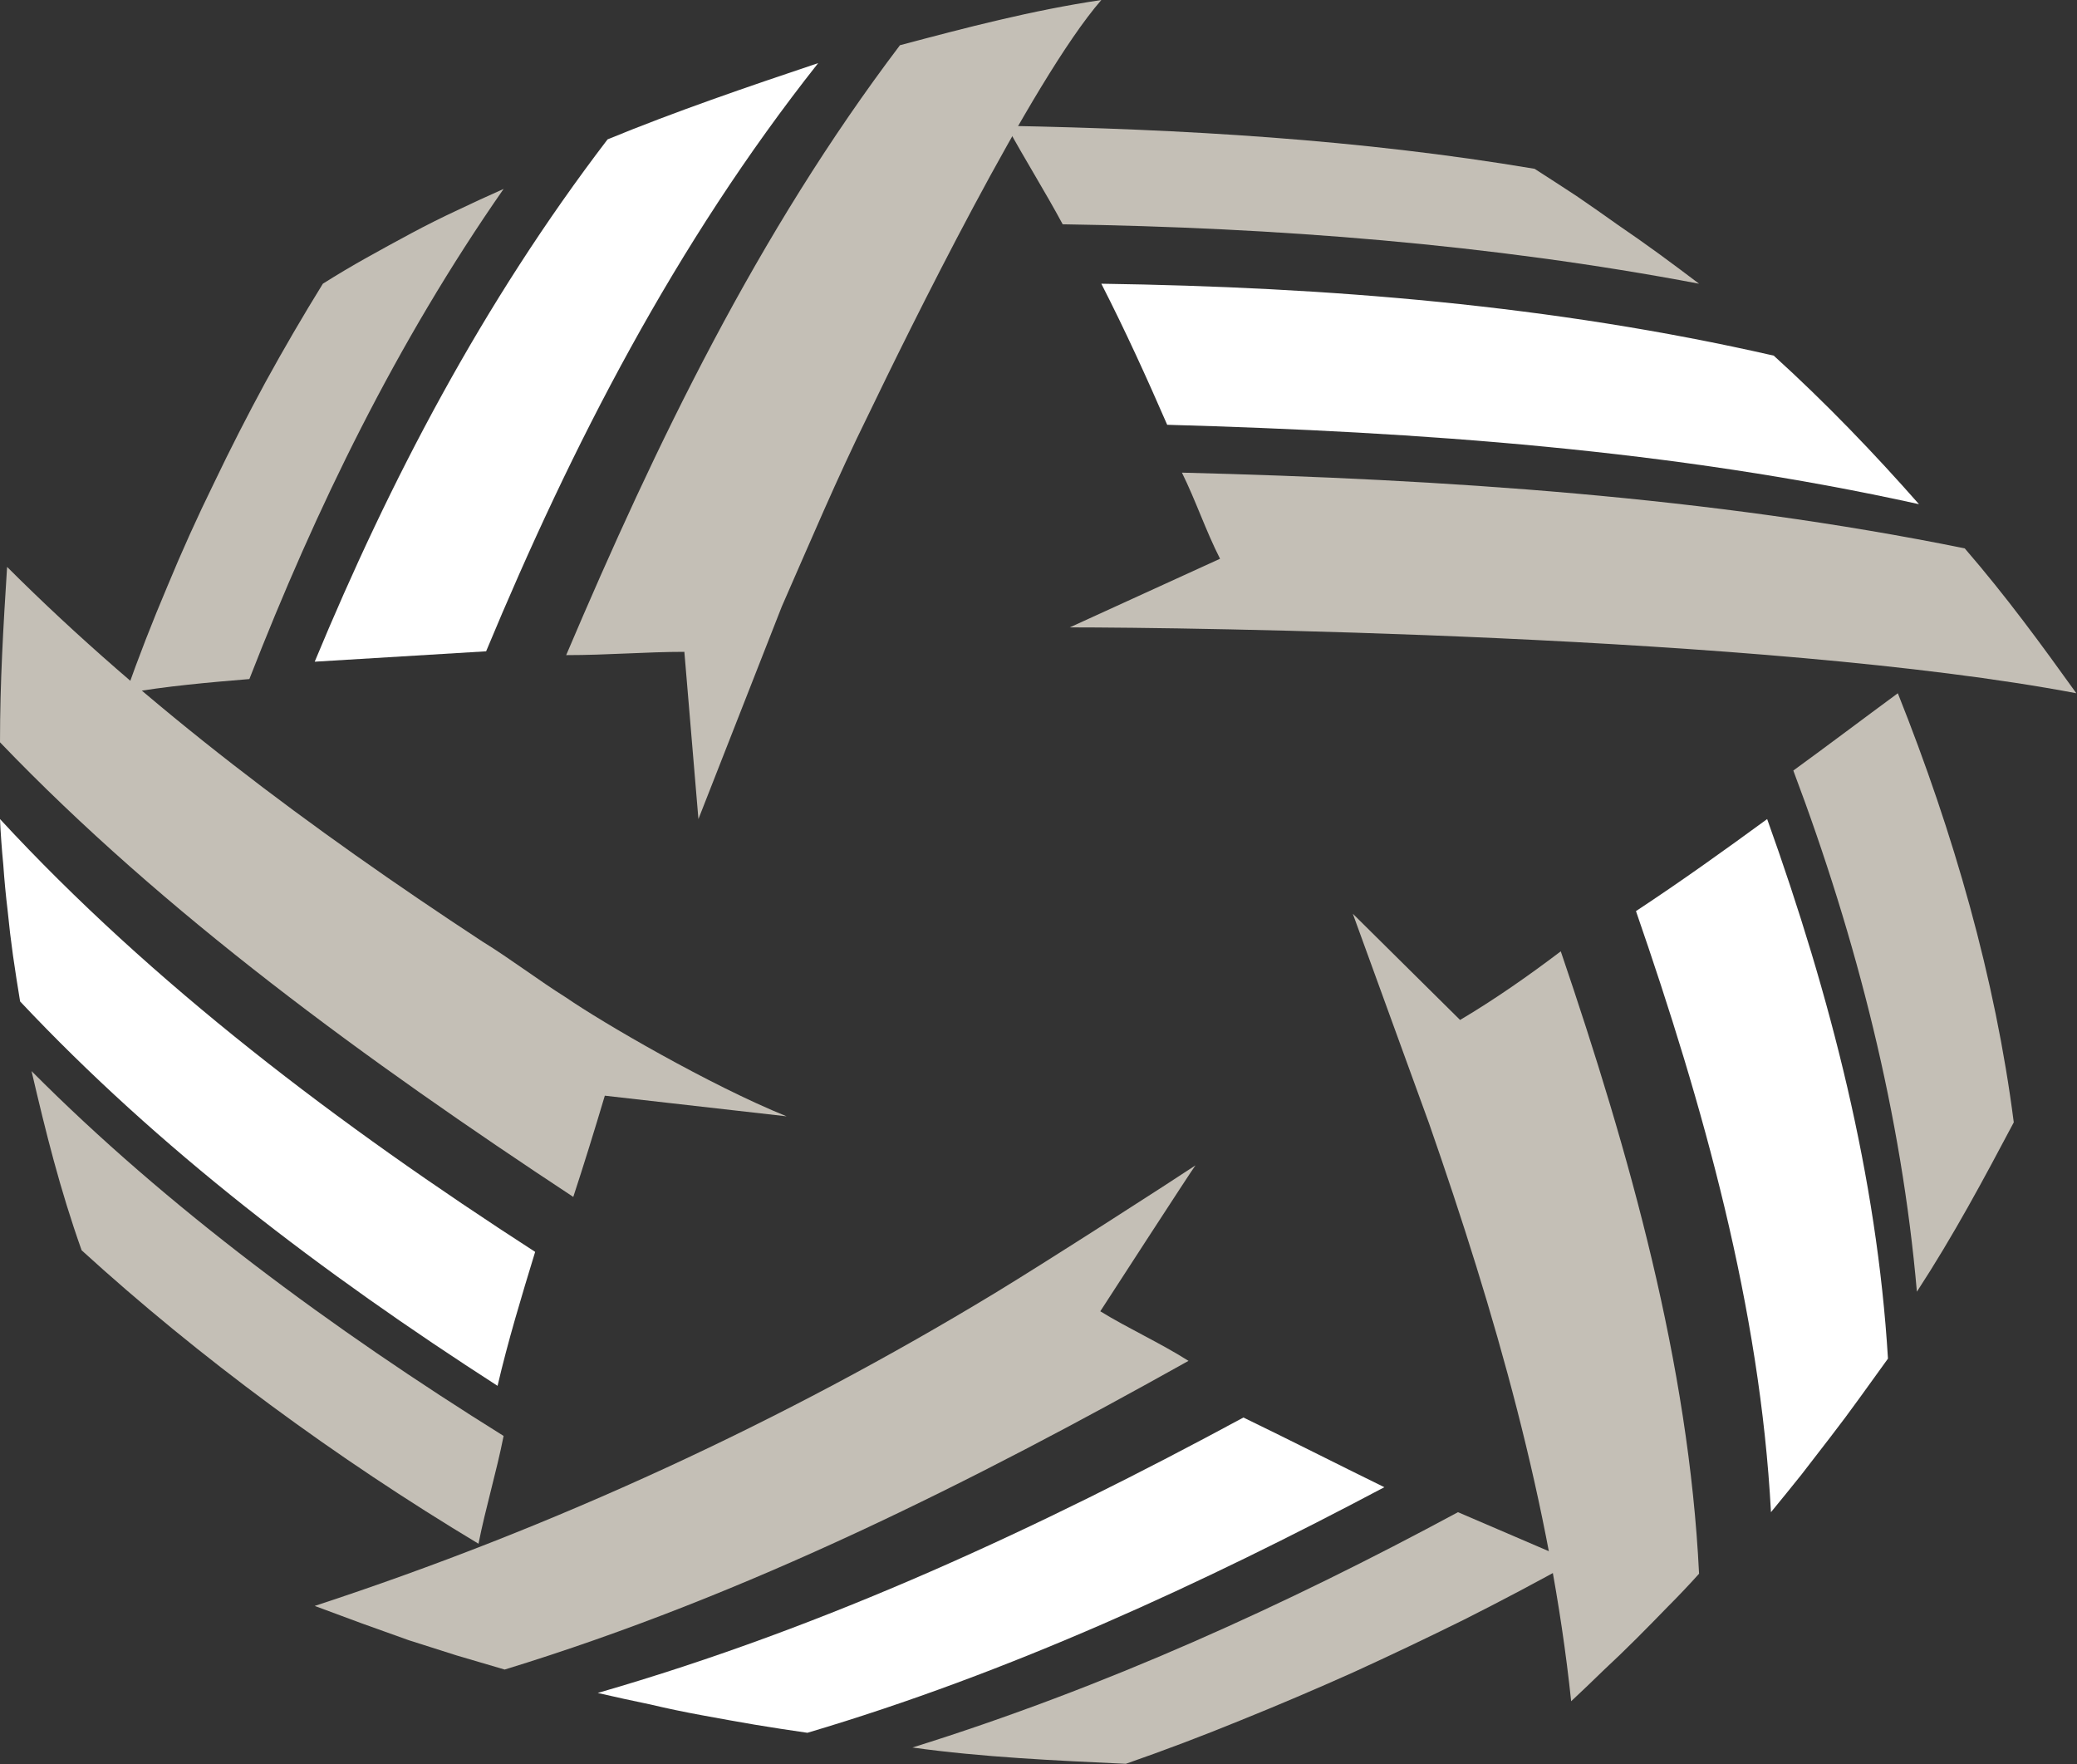
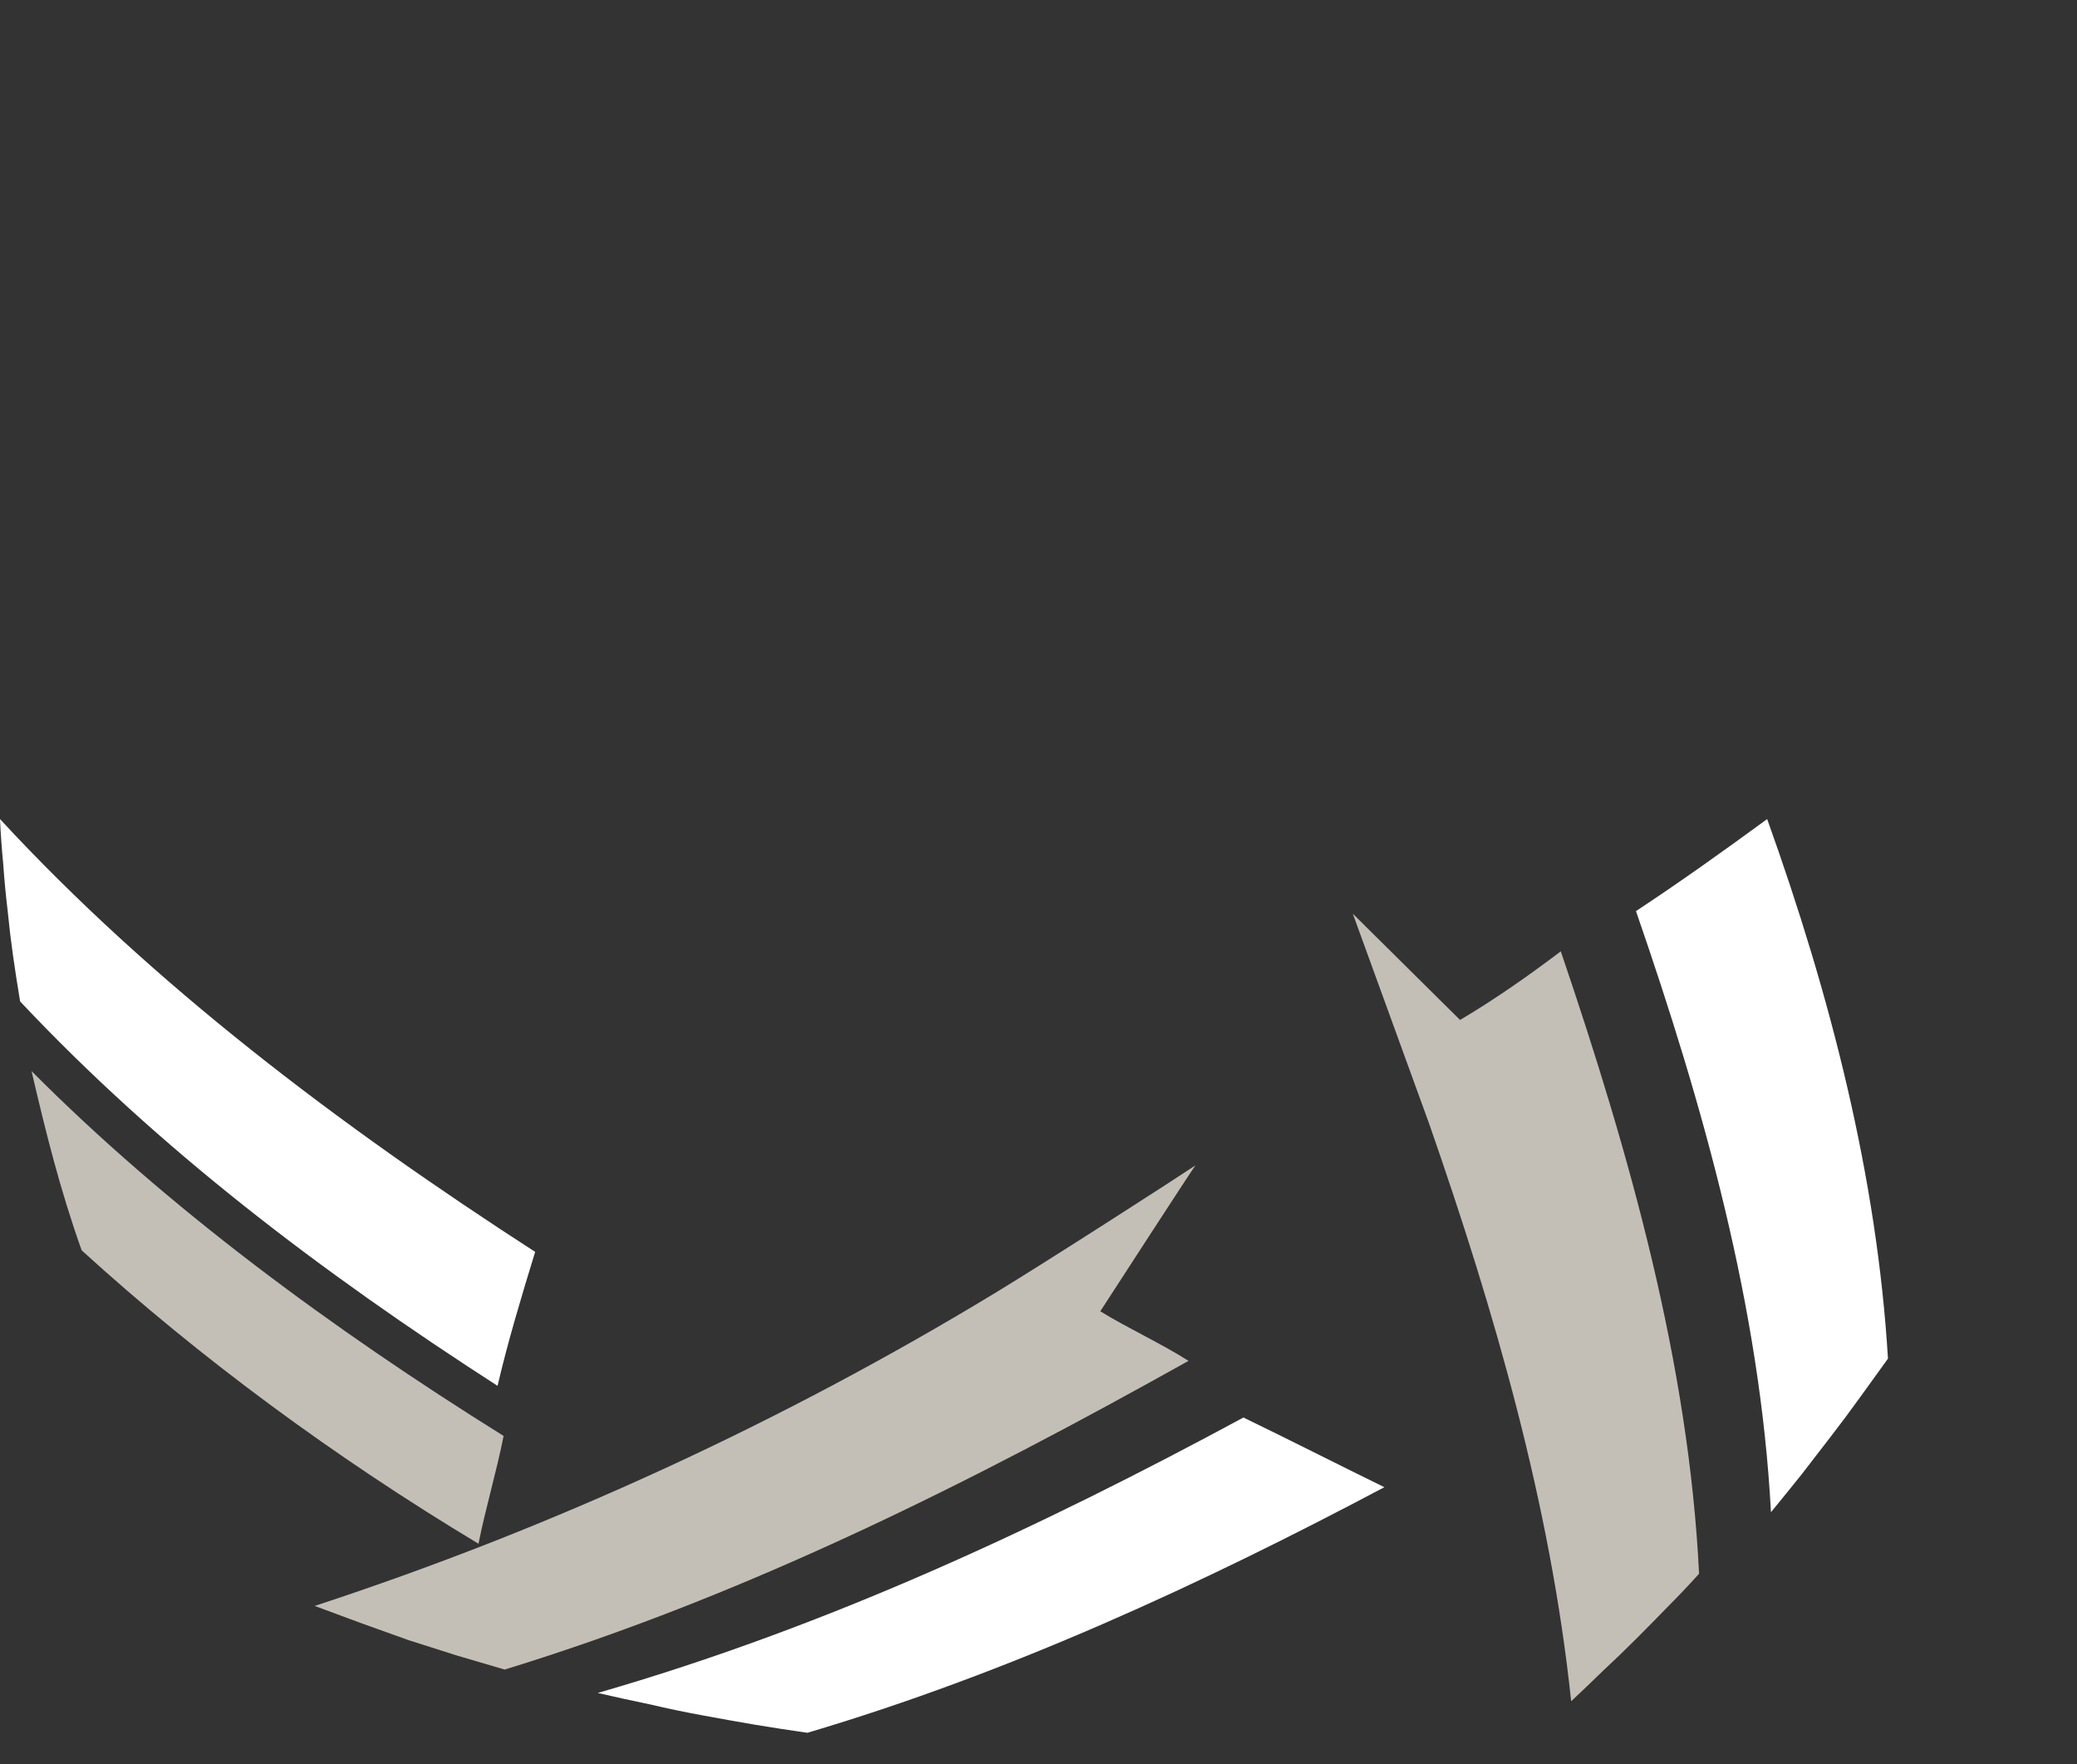
<svg xmlns="http://www.w3.org/2000/svg" version="1.2" viewBox="0 0 1580 1342" width="1580" height="1342">
  <rect x="0" y="0" width="1580" height="1342" fill="#333333" stroke="none" />
  <title>ISTR_BIG copy</title>
  <style>
		.s0 { fill: #c4bfb6 } 
		.s1 { fill: #ffffff } 
	</style>
  <g id="g205">
-     <path id="path189" class="s0" d="m1167.4 128.4q16.2 10.4 31.9 20.7 15.8 10.8 31.5 22 15.7 10.7 31.1 21.9 15.3 11.2 30.6 22.8c-159.4-30.2-321.8-42.7-484.1-45.2-13.3-24.8-29-49.7-42.7-74.9 133.4 2.5 268.8 10.3 401.7 32.7zm364.5 725.3c-22.8 43-45.6 85.7-73.7 128.8-11.6-133.8-45.6-268-94-396.4 25.6-18.6 54.2-40.2 79.5-58.8 42.6 106.8 74.1 216.6 88.2 326.4zm-675.5 487.9c-53.4-2.5-109.3-5-162.3-12.4 146.2-45.6 284.5-108.6 415-179l87.8 37.7q-41 22.8-82.9 43.9-41.8 20.7-84.5 40.2-42.6 19.1-85.7 36.5-43.5 17.8-87.4 33.1z" />
    <path id="path191" class="s1" d="m614.2 1318q-20.3-2.9-40.2-6.2-19.9-3.4-39.8-7.1-20.3-3.7-39.7-8.3-19.9-4.1-39.8-8.7c175.2-50.5 337.1-126.3 491.2-209.5 36.8 17.8 70.8 35.2 107.2 53-138.3 73.3-284.9 141.2-438.9 186.8zm822-284.6q-10.7 14.9-21.5 29.8-10.8 15-22 29.5-11.1 14.5-22.3 28.9-11.6 14.5-23.2 28.6c-8.3-155.7-51.4-309-102.7-457.2 35.2-23.2 67.5-46.4 99.8-70 48.4 135 83.6 272.5 91.9 410.4z" />
-     <path id="path193" class="s0" d="m383.1 143.7c-81.6 117.2-142.5 242.3-193.4 372.8-30.3 2.5-63.4 5.4-94 10.8q14.5-41 31.4-80.8 16.6-40.2 35.7-79.1 18.6-38.9 39.3-77 20.7-37.7 43.5-74.6 16.5-10.4 33.5-19.9 17-9.5 34-18.6 17-9.1 34.8-17.4 17.4-8.3 35.2-16.2z" />
-     <path id="path195" class="s1" d="m462.2 106c51.3-21.1 105.6-39.7 160.2-58-108.9 137.6-187.6 291.2-252.6 447.4l-130.4 7.9c57.1-137.6 127.5-272.6 222.8-397.3zm887.1 164.5c39.7 36 76.6 74.5 110.5 113-187.2-41.4-379.3-55-571.9-60.4-15.7-36.1-31.9-71.7-50.1-107.3 171.4 2.5 342.9 16.2 511.5 54.7z" />
    <path id="path197" class="s0" d="m383.1 1092.2c-5.4 27.4-13.7 54.7-19.1 82-108.9-65.4-212.4-141.6-301.9-223.2-16.5-46.4-27.3-89.9-38.1-136.3 103.1 103.6 228.2 195.9 359.1 277.5zm812.1 201.8c-15.7-149.2-58-295.8-108.1-439.5l-58-159.5 81.6 80.8c26.5-15.7 52.6-34 76.6-52.2 52.6 154.5 97.4 314 105.2 473.4q-11.6 12.9-23.6 24.9-12 12.4-24 24.4-12.4 12.4-24.9 24-12.4 12.1-24.8 23.7z" />
    <path id="path199" class="s0" d="m383.9 1269.9q-18.2-5.4-36.4-10.7-18.3-5.8-36.5-11.6-17.8-6.3-36-12.9-17.8-6.6-35.6-13.2c182.2-59.7 356.5-140.4 517.2-237.8 40.2-24.4 136.7-86.5 152.8-97.3-2.4 2.9-72.4 111-72.4 111 21.5 13.2 45.5 24 67.1 37.7-163.6 91.5-335.1 178.1-520.2 234.8z" />
    <path id="path201" class="s1" d="m15.3 761.7q-2.9-17.4-5.4-34.8-2.4-17-4.1-34.4-2.1-17.4-3.3-34.8-1.7-17.4-2.5-34.7c116 125.5 257.6 232.7 407.1 329.2-10.4 34-20.7 68-28.6 101.9-133.7-86.1-257.6-180.1-363.2-292.4z" />
-     <path id="path203" class="s0" d="m1579.5 527.3c-236.5-44.8-680.4-50.1-765.7-50.1l114.3-52.2c-10.8-21.2-18.7-44.8-29-65.5 199.2 5 401.3 18.2 595.5 57.6 31.9 36.9 58.4 73.3 84.9 110.2zm-1579.5 37.3c0-45.6 2.5-87.9 5.4-133.4 106.4 106.4 231.5 199.6 361.5 284.9 21.6 13.3 42.7 29.5 63.8 42.7 26.9 18.6 109.3 66.7 167.7 90.3l-138.3-15.7c-7.9 26.5-16.1 53-24 77-157-103.5-311-215.4-436.1-345.8zm684.6-530.2c50.1-13.3 100.2-26.5 153.2-34.4-53 60.9-147.8 254.3-177.3 315.6-23.6 47.7-44.7 97.8-65.8 145.8l-63.4 161.6-10.7-127.2c-29 0-58 2.5-89.9 2.5 68.7-161.6 145.4-320.6 253.9-463.9z" />
  </g>
</svg>